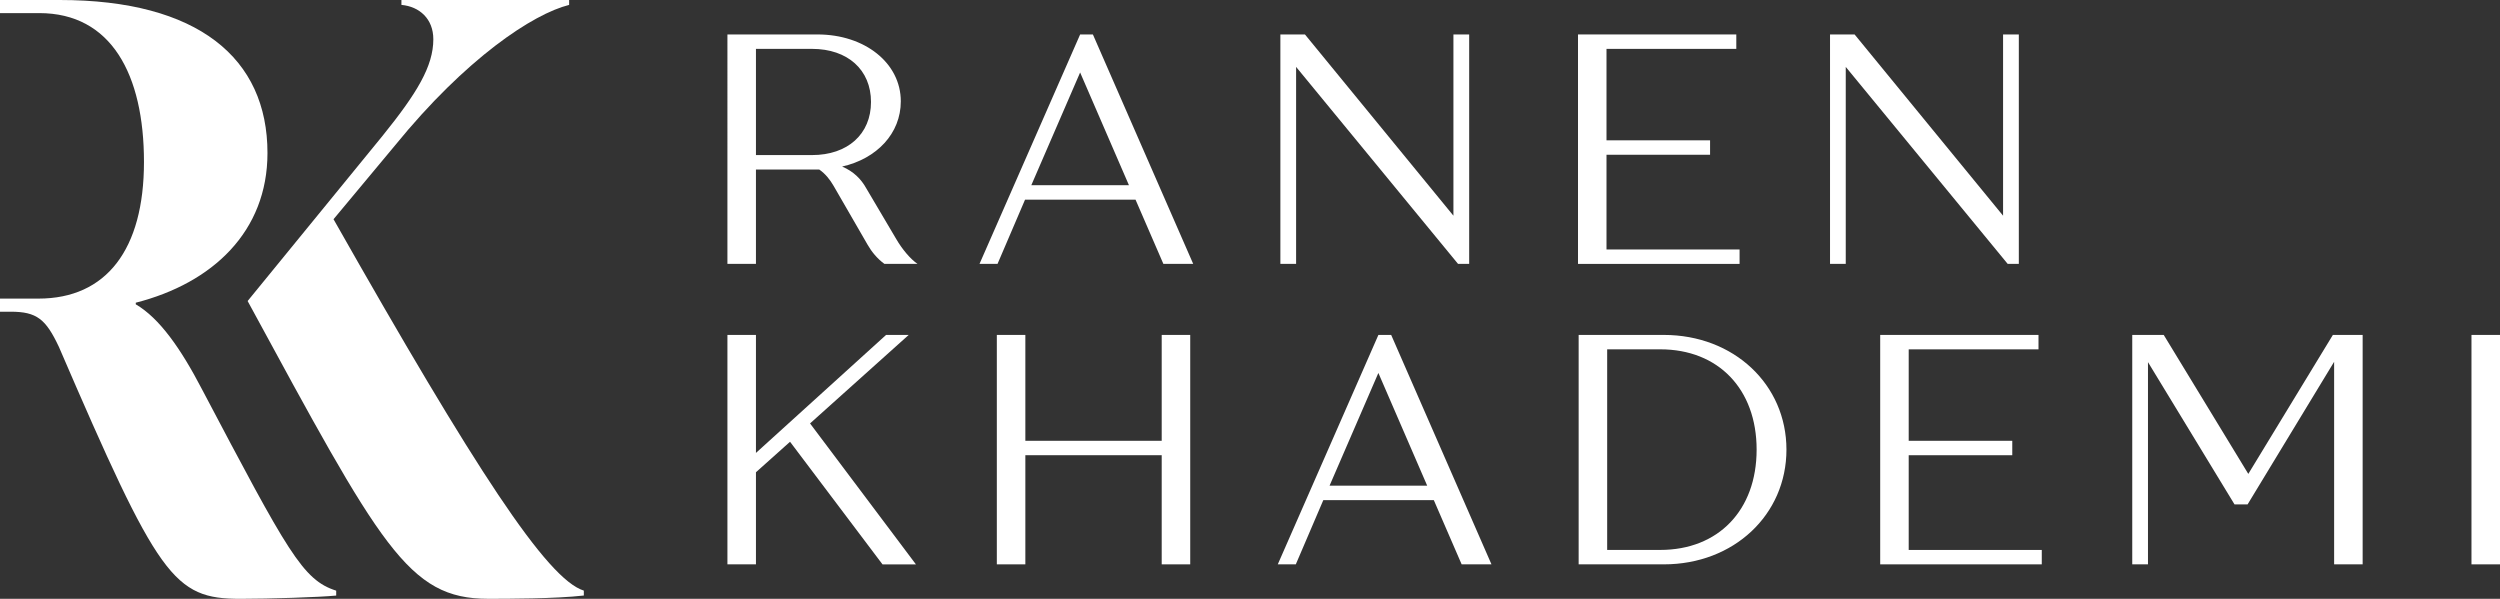
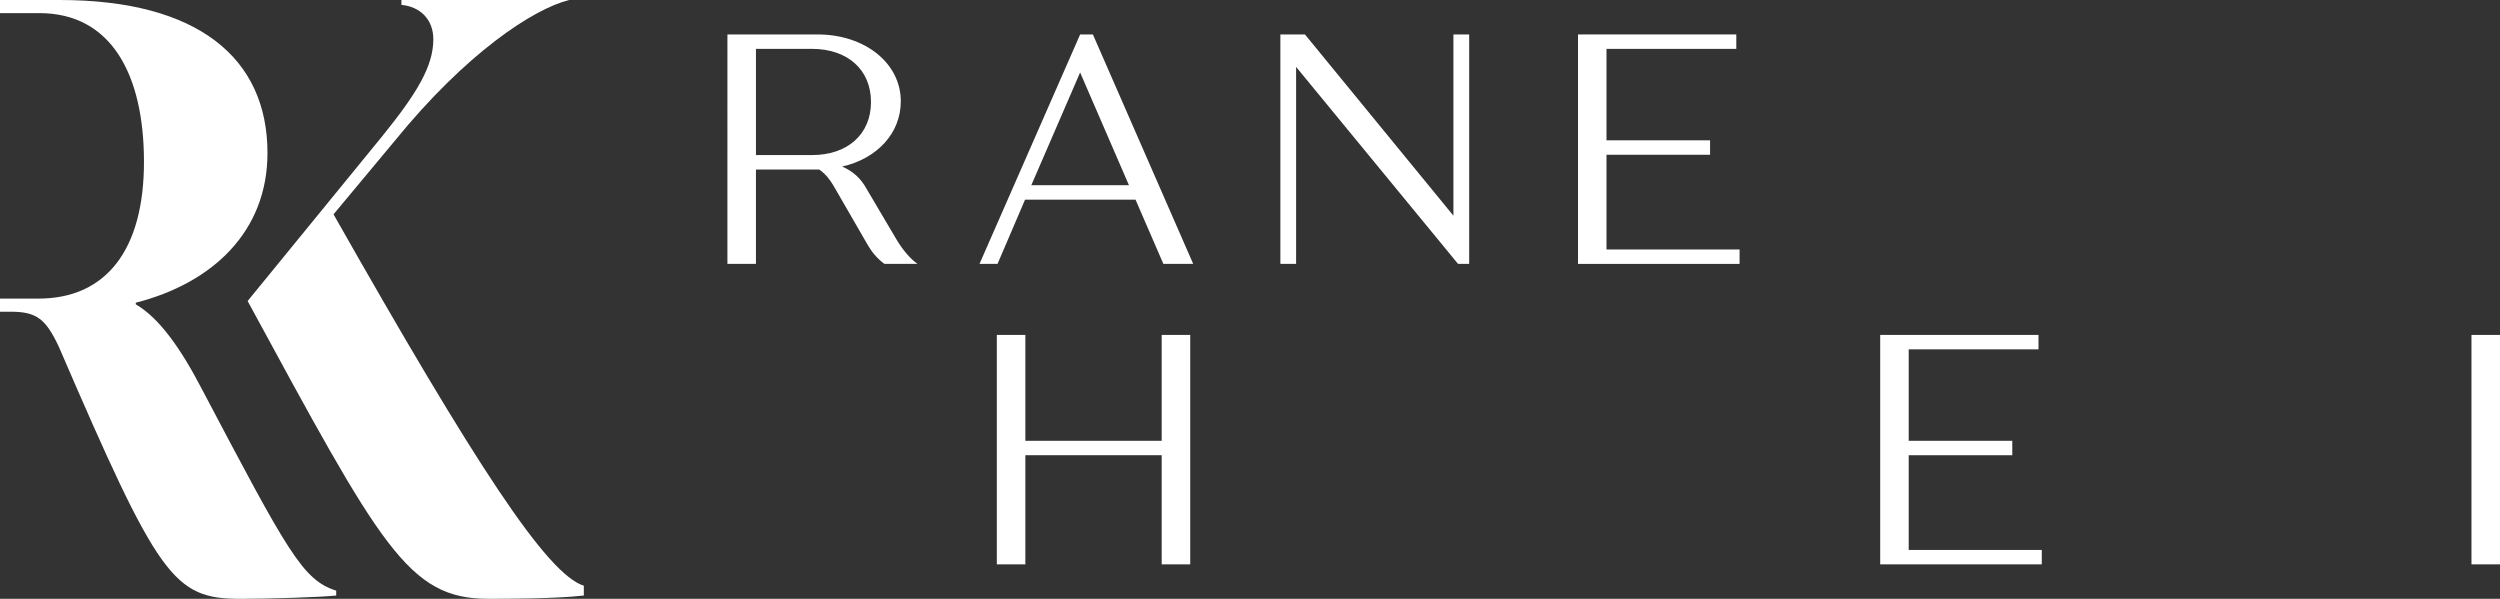
<svg xmlns="http://www.w3.org/2000/svg" id="uuid-b71cd0bc-b97d-4456-8346-ccbd075d2294" data-name="Layer 1" width="1000" height="239.53" viewBox="0 0 1000 239.53">
  <rect x="0" y="0" width="1000" height="239.53" fill="#333333" stroke="none" />
  <g>
    <path d="M367.01,105.56h-13.24c-2.88-2.1-5.11-4.85-6.69-7.6l-13.63-23.6c-1.44-2.49-3.28-4.85-5.77-6.56h-25.3v37.76h-11.41V13.78h36.05c18.88,0,33.3,11.41,33.3,26.75,0,12.85-9.57,22.94-23.47,26.09,4.59,1.97,7.6,4.98,9.7,8.78l11.93,20.19c2.36,4.06,5.64,8,8.52,9.96ZM302.38,62.03h22.42c14.29,0,23.6-8.39,23.6-21.24s-9.31-21.24-23.6-21.24h-22.42v42.48Z" fill="#fff" />
    <path d="M454.2,79.86h-44.18l-11.01,25.7h-7.21l40.25-91.77h5.11l40.12,91.77h-11.93l-11.14-25.7ZM451.58,74.09l-19.53-45.1-19.53,45.1h39.07Z" fill="#fff" />
    <path d="M587.67,13.78v91.77h-4.46l-64.77-78.79v78.79h-6.29V13.78h9.83l59.39,72.5V13.78h6.29Z" fill="#fff" />
    <path d="M695.83,99.79v5.77h-64.63V13.78h63.32v5.77h-51.92v36.58h41.43v5.77h-41.43v37.89h53.23Z" fill="#fff" />
-     <path d="M807.53,13.78v91.77h-4.46l-64.77-78.79v78.79h-6.29V13.78h9.83l59.39,72.5V13.78h6.29Z" fill="#fff" />
-     <path d="M316.01,176.71l-13.63,12.19v36.84h-11.41v-91.77h11.41v47.2l52.05-47.2h9.05l-39.46,35.4,42.35,56.38h-13.37l-36.97-49.03Z" fill="#fff" />
    <path d="M476.09,133.97v91.77h-11.41v-43.66h-54.54v43.66h-11.41v-91.77h11.41v42.35h54.54v-42.35h11.41Z" fill="#fff" />
-     <path d="M573.51,200.04h-44.18l-11.01,25.7h-7.21l40.25-91.77h5.11l40.12,91.77h-11.93l-11.14-25.7ZM570.88,194.28l-19.53-45.1-19.53,45.1h39.07Z" fill="#fff" />
-     <path d="M714.58,179.85c0,26.09-21.11,45.89-49.03,45.89h-34.09v-91.77h34.09c27.93,0,49.03,19.8,49.03,45.89ZM702.65,179.85c0-24.25-15.34-40.12-38.54-40.12h-21.24v80.24h21.24c23.21,0,38.54-15.86,38.54-40.12Z" fill="#fff" />
    <path d="M816.71,219.97v5.77h-64.63v-91.77h63.32v5.77h-51.92v36.58h41.43v5.77h-41.43v37.89h53.23Z" fill="#fff" />
-     <path d="M945.06,133.97v91.77h-11.41v-81.02l-34.61,57.03h-5.24l-34.61-56.9v80.89h-6.29v-91.77h12.59l33.83,55.59,33.83-55.59h11.93Z" fill="#fff" />
    <path d="M988.59,133.97h11.41v91.77h-11.41v-91.77Z" fill="#fff" />
  </g>
  <g>
-     <path d="M233.53,236.25v1.96c-11.45,1.31-30.76,1.31-38.28,1.31-32.07,0-42.87-20.94-96.2-119.11l53.99-66.1c13.74-17.02,20.29-27.81,20.29-38.61,0-8.18-5.56-13.09-12.76-13.74V0h67.08v1.96c-14.4,3.6-41.23,21.27-69.7,56.28l-24.54,29.45c56.94,100.46,85.4,143.98,100.13,148.56Z" fill="#fff" />
+     <path d="M233.53,236.25v1.96c-11.45,1.31-30.76,1.31-38.28,1.31-32.07,0-42.87-20.94-96.2-119.11l53.99-66.1c13.74-17.02,20.29-27.81,20.29-38.61,0-8.18-5.56-13.09-12.76-13.74V0h67.08c-14.4,3.6-41.23,21.27-69.7,56.28l-24.54,29.45c56.94,100.46,85.4,143.98,100.13,148.56Z" fill="#fff" />
    <path d="M80.82,155.76c-8.51-16.36-17.02-28.47-26.51-34.03v-.65c30.76-7.85,52.68-28.47,52.68-59.88C107,23.23,79.19,0,23.89,0H0v5.24h15.71c28.8,0,41.88,24.54,41.88,59.55s-15.05,54.65-42.21,54.65H0v5.24h4.25c10.47,0,14.07,2.94,19.31,14.07,39.92,92.6,45.81,100.78,72.64,100.78,11.45,0,31.74-.65,38.28-1.31v-1.96c-13.42-4.25-19.31-15.38-53.66-80.5Z" fill="#fff" />
  </g>
</svg>